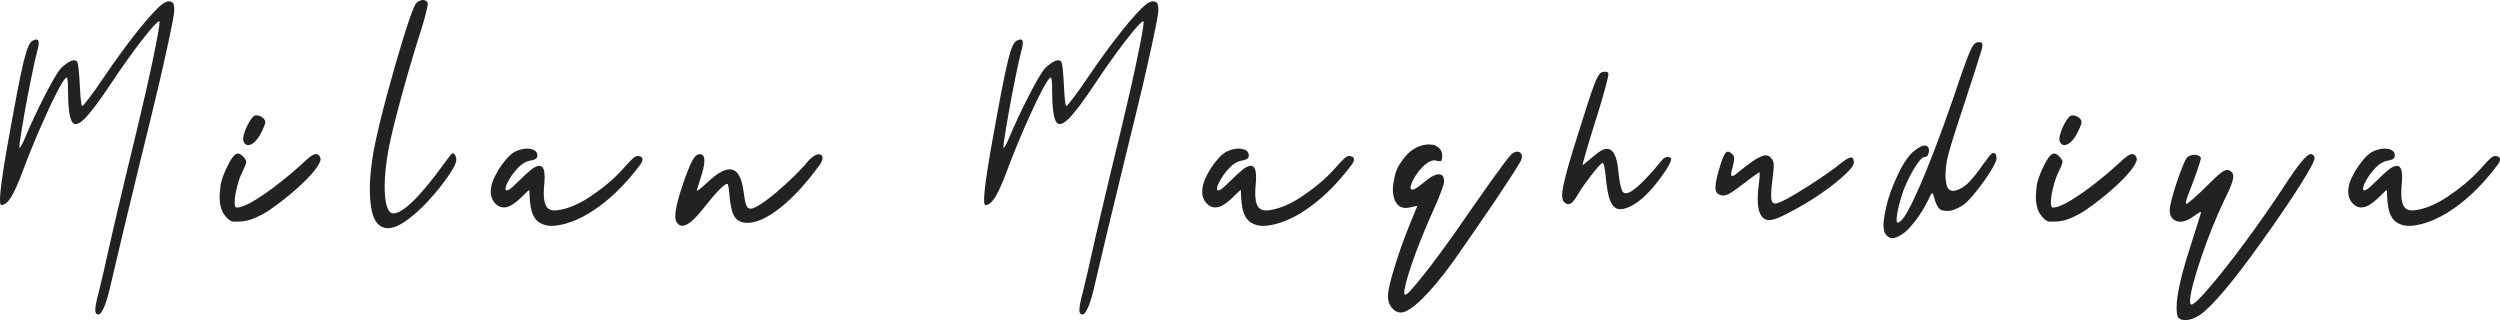
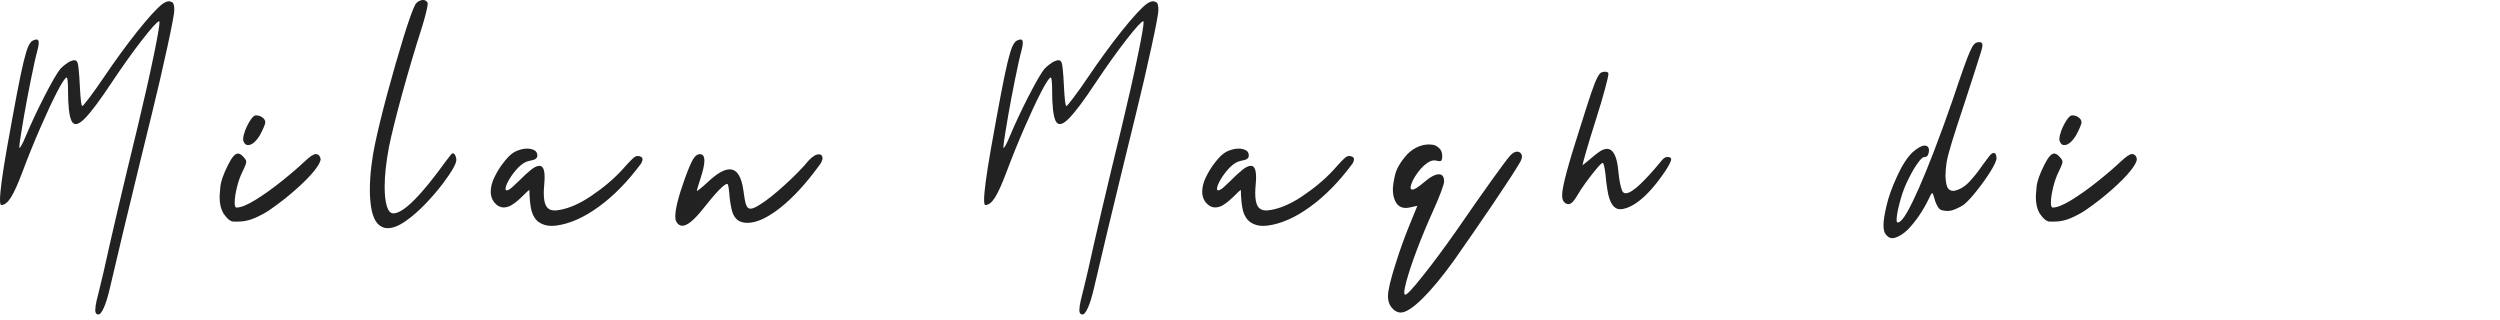
<svg xmlns="http://www.w3.org/2000/svg" fill="none" height="100%" overflow="visible" preserveAspectRatio="none" style="display: block;" viewBox="0 0 328 42" width="100%">
  <g id="Milan Maghudiya">
    <path d="M12.942 41.253H12.905C12.633 41.253 12.497 41.065 12.497 40.689C12.497 40.623 12.513 40.435 12.546 40.125C12.579 39.826 12.736 39.14 13.016 38.067C13.197 37.359 13.395 36.535 13.609 35.595C14.623 30.97 16.094 24.703 18.022 16.793C18.904 13.132 19.637 9.879 20.222 7.036C20.692 4.735 20.927 3.369 20.927 2.937C20.927 2.838 20.915 2.788 20.89 2.788C20.667 2.788 19.926 3.595 18.665 5.211C17.412 6.826 16.077 8.695 14.66 10.819C13.111 13.165 11.92 14.752 11.088 15.582C10.626 16.047 10.243 16.279 9.938 16.279C9.699 16.279 9.51 16.13 9.37 15.831C9.073 15.189 8.925 13.845 8.925 11.799V11.633C8.925 11.223 8.908 10.88 8.875 10.604C8.842 10.316 8.801 10.172 8.752 10.172C8.562 10.172 8.138 10.808 7.478 12.081C6.827 13.342 6.094 14.913 5.278 16.793C4.462 18.663 3.692 20.566 2.967 22.502C2.365 24.106 1.854 25.24 1.434 25.904C1.014 26.567 0.593 26.899 0.173 26.899C0.058 26.899 0 26.672 0 26.219C0 25.19 0.288 23.016 0.865 19.697C1.401 16.688 1.846 14.254 2.2 12.396C2.555 10.537 2.851 9.116 3.09 8.131C3.329 7.147 3.539 6.461 3.721 6.073C3.902 5.675 4.096 5.426 4.302 5.327C4.516 5.227 4.685 5.177 4.808 5.177C4.99 5.177 5.08 5.332 5.08 5.642C5.072 5.952 4.969 6.455 4.771 7.152C4.697 7.44 4.627 7.733 4.561 8.032C3.852 11.306 3.263 14.415 2.794 17.358C2.621 18.409 2.534 19.061 2.534 19.316C2.534 19.349 2.538 19.371 2.546 19.382L2.559 19.399C2.616 19.399 2.715 19.266 2.855 19C3.004 18.735 3.173 18.37 3.362 17.905C4.063 16.235 4.887 14.476 5.834 12.628C6.79 10.77 7.487 9.569 7.923 9.027C8.129 8.806 8.372 8.596 8.653 8.397C9.098 8.065 9.468 7.899 9.765 7.899C9.864 7.899 9.963 7.943 10.062 8.032C10.169 8.109 10.251 8.424 10.309 8.977C10.375 9.52 10.437 10.405 10.494 11.633C10.569 12.993 10.659 13.757 10.766 13.923H10.779C10.853 13.923 11.158 13.569 11.693 12.861C12.237 12.152 12.901 11.218 13.684 10.056C15.167 7.866 16.621 5.874 18.047 4.082C19.481 2.29 20.564 1.106 21.298 0.531C21.644 0.288 21.936 0.166 22.175 0.166C22.274 0.166 22.414 0.21 22.596 0.299C22.777 0.387 22.868 0.73 22.868 1.328C22.868 1.77 22.563 3.391 21.953 6.19C21.351 8.977 20.667 11.926 19.901 15.034C19.613 16.196 19.11 18.248 18.393 21.191C17.676 24.122 16.939 27.17 16.18 30.334C15.422 33.498 14.833 35.993 14.413 37.818C14.141 38.98 13.873 39.843 13.609 40.407C13.346 40.971 13.123 41.253 12.942 41.253Z" fill="#222222" />
    <path d="M32.545 19.034C32.24 19.034 32.03 18.834 31.914 18.436C31.906 18.381 31.902 18.314 31.902 18.237C31.902 17.972 31.984 17.612 32.149 17.158C32.322 16.694 32.549 16.24 32.829 15.798C33.117 15.355 33.361 15.134 33.558 15.134C33.904 15.134 34.197 15.228 34.436 15.416C34.683 15.593 34.807 15.809 34.807 16.063C34.807 16.174 34.733 16.401 34.584 16.744C34.444 17.076 34.275 17.418 34.078 17.772C33.55 18.613 33.039 19.034 32.545 19.034ZM31.271 29.073H30.641C30.254 29.073 29.821 28.73 29.343 28.044C28.989 27.458 28.812 26.733 28.812 25.87C28.812 25.66 28.845 25.207 28.911 24.51C28.977 23.802 29.31 22.85 29.912 21.655C30.406 20.649 30.839 20.145 31.21 20.145C31.457 20.145 31.716 20.311 31.988 20.643C32.203 20.875 32.31 21.064 32.31 21.207C32.31 21.318 32.273 21.467 32.199 21.655C32.133 21.843 31.993 22.159 31.778 22.601C31.498 23.177 31.271 23.818 31.099 24.526C30.892 25.356 30.79 26.047 30.79 26.601C30.79 27.021 30.872 27.231 31.037 27.231C31.589 27.231 32.401 26.905 33.472 26.252C34.551 25.588 35.68 24.786 36.859 23.846C38.045 22.906 39.08 22.02 39.961 21.191C40.654 20.538 41.144 20.212 41.432 20.212C41.721 20.212 41.922 20.383 42.038 20.726C42.054 20.77 42.063 20.82 42.063 20.875C42.063 21.207 41.778 21.727 41.21 22.435C40.641 23.143 39.829 23.962 38.775 24.891C37.728 25.821 36.595 26.706 35.375 27.546C34.881 27.889 34.255 28.232 33.496 28.575C32.747 28.907 32.005 29.073 31.271 29.073Z" fill="#222222" />
    <path d="M50.862 29.936C50.714 29.936 50.574 29.919 50.442 29.886C49.947 29.753 49.56 29.455 49.28 28.99C49 28.514 48.806 27.928 48.699 27.231C48.584 26.523 48.526 25.771 48.526 24.974C48.526 23.868 48.596 22.773 48.736 21.689C48.876 20.605 49.02 19.725 49.169 19.05C49.564 17.147 50.116 14.88 50.825 12.246C51.542 9.603 52.242 7.169 52.926 4.945C53.618 2.721 54.125 1.294 54.447 0.664C54.57 0.443 54.731 0.277 54.929 0.166C55.127 0.055 55.32 0 55.51 0C55.773 0 55.971 0.122 56.103 0.365C56.111 0.387 56.115 0.426 56.115 0.481C56.115 0.702 56.037 1.117 55.881 1.726C55.732 2.334 55.539 3.015 55.3 3.767C54.459 6.389 53.618 9.221 52.778 12.263C51.946 15.305 51.365 17.64 51.035 19.266C50.656 21.29 50.467 23.033 50.467 24.493C50.467 25.555 50.561 26.407 50.751 27.049C50.949 27.679 51.233 27.994 51.604 27.994C52.914 27.994 55.221 25.699 58.526 21.108C58.88 20.632 59.099 20.35 59.181 20.262C59.263 20.162 59.346 20.112 59.428 20.112C59.552 20.123 59.655 20.217 59.737 20.394C59.828 20.571 59.873 20.765 59.873 20.975C59.873 21.473 59.292 22.496 58.13 24.045C57.43 24.974 56.647 25.887 55.782 26.783C54.916 27.679 54.047 28.431 53.174 29.04C52.308 29.637 51.538 29.936 50.862 29.936Z" fill="#222222" />
    <path d="M72.356 29.637C71.746 29.637 71.207 29.482 70.737 29.173C70.275 28.863 69.946 28.371 69.748 27.696C69.575 27.043 69.476 26.114 69.451 24.908C69.278 25.03 69.048 25.24 68.759 25.538C68.52 25.782 68.257 26.031 67.968 26.285C67.68 26.54 67.375 26.761 67.053 26.949C66.732 27.126 66.411 27.215 66.089 27.215C65.62 27.215 65.195 26.982 64.816 26.518C64.528 26.119 64.383 25.671 64.383 25.173C64.383 24.532 64.556 23.868 64.903 23.182C65.24 22.496 65.624 21.882 66.052 21.34C66.472 20.798 66.831 20.416 67.127 20.195C67.424 19.963 67.754 19.791 68.116 19.681C68.479 19.559 68.829 19.498 69.167 19.498C69.513 19.498 69.818 19.565 70.082 19.697C70.346 19.83 70.486 20.057 70.502 20.378C70.502 20.588 70.42 20.748 70.255 20.859C70.098 20.959 69.822 21.041 69.427 21.108C68.949 21.207 68.471 21.501 67.993 21.987C67.523 22.474 67.127 22.994 66.806 23.547C66.485 24.1 66.324 24.51 66.324 24.775C66.324 24.908 66.378 24.974 66.485 24.974C66.65 24.974 66.884 24.842 67.189 24.576C67.486 24.311 67.816 24.001 68.178 23.647C68.64 23.171 69.105 22.74 69.575 22.352C70.045 21.954 70.444 21.755 70.774 21.755C71.227 21.755 71.454 22.253 71.454 23.248C71.454 23.525 71.437 23.846 71.404 24.211C71.363 24.631 71.343 25.008 71.343 25.339C71.343 26.125 71.454 26.7 71.676 27.065C71.907 27.43 72.278 27.613 72.789 27.613H72.875C74.268 27.491 75.784 26.888 77.424 25.804C79.064 24.709 80.448 23.553 81.577 22.336L82.022 21.838C82.459 21.351 82.793 21.003 83.024 20.793C83.254 20.571 83.473 20.461 83.679 20.461C83.811 20.461 83.955 20.499 84.111 20.577C84.235 20.643 84.297 20.754 84.297 20.909C84.297 21.064 84.235 21.246 84.111 21.456C82.348 23.835 80.486 25.732 78.524 27.148C76.563 28.564 74.697 29.383 72.925 29.604C72.727 29.626 72.537 29.637 72.356 29.637Z" fill="#222222" />
    <path d="M89.512 29.621C89.182 29.621 88.914 29.427 88.708 29.04C88.634 28.896 88.597 28.68 88.597 28.393C88.597 27.419 89.013 25.771 89.845 23.448C90.307 22.175 90.669 21.324 90.933 20.892C91.197 20.45 91.493 20.228 91.823 20.228C92.219 20.228 92.416 20.511 92.416 21.075C92.416 21.584 92.252 22.347 91.922 23.365C91.592 24.371 91.427 24.936 91.427 25.057H91.44C91.473 25.057 91.621 24.952 91.885 24.742C92.149 24.532 92.466 24.255 92.837 23.912C94.023 22.784 94.987 22.22 95.729 22.22C96.677 22.22 97.278 23.138 97.534 24.974C97.641 25.826 97.752 26.44 97.868 26.816C97.991 27.192 98.189 27.381 98.461 27.381C98.741 27.381 99.153 27.203 99.697 26.849C100.546 26.329 101.629 25.472 102.948 24.277C104.275 23.072 105.329 21.993 106.112 21.041C106.615 20.511 107.056 20.245 107.435 20.245C107.74 20.245 107.9 20.411 107.917 20.743C107.917 21.03 107.748 21.384 107.41 21.805C105.721 24.117 104.04 25.937 102.367 27.264C100.694 28.581 99.256 29.239 98.053 29.239C97.649 29.239 97.282 29.156 96.953 28.99C96.475 28.703 96.153 28.194 95.989 27.463C95.824 26.722 95.721 26.014 95.68 25.339C95.647 24.985 95.61 24.698 95.568 24.477C95.535 24.244 95.482 24.128 95.408 24.128C95.012 24.128 93.924 25.256 92.144 27.513C91.024 28.918 90.146 29.621 89.512 29.621Z" fill="#222222" />
    <path d="M142.055 41.253H142.018C141.746 41.253 141.61 41.065 141.61 40.689C141.61 40.623 141.626 40.435 141.659 40.125C141.692 39.826 141.849 39.14 142.129 38.067C142.31 37.359 142.508 36.535 142.722 35.595C143.736 30.97 145.207 24.703 147.135 16.793C148.017 13.132 148.75 9.879 149.335 7.036C149.805 4.735 150.04 3.369 150.04 2.937C150.04 2.838 150.027 2.788 150.003 2.788C149.78 2.788 149.039 3.595 147.778 5.211C146.525 6.826 145.19 8.695 143.773 10.819C142.224 13.165 141.033 14.752 140.201 15.582C139.739 16.047 139.356 16.279 139.051 16.279C138.812 16.279 138.623 16.13 138.482 15.831C138.186 15.189 138.037 13.845 138.037 11.799V11.633C138.037 11.223 138.021 10.88 137.988 10.604C137.955 10.316 137.914 10.172 137.864 10.172C137.675 10.172 137.25 10.808 136.591 12.081C135.94 13.342 135.207 14.913 134.391 16.793C133.575 18.663 132.805 20.566 132.079 22.502C131.478 24.106 130.967 25.24 130.547 25.904C130.126 26.567 129.706 26.899 129.286 26.899C129.171 26.899 129.113 26.672 129.113 26.219C129.113 25.19 129.401 23.016 129.978 19.697C130.514 16.688 130.959 14.254 131.313 12.396C131.667 10.537 131.964 9.116 132.203 8.131C132.442 7.147 132.652 6.461 132.834 6.073C133.015 5.675 133.208 5.426 133.414 5.327C133.629 5.227 133.798 5.177 133.921 5.177C134.103 5.177 134.193 5.332 134.193 5.642C134.185 5.952 134.082 6.455 133.884 7.152C133.81 7.44 133.74 7.733 133.674 8.032C132.965 11.306 132.376 14.415 131.906 17.358C131.733 18.409 131.647 19.061 131.647 19.316C131.647 19.349 131.651 19.371 131.659 19.382L131.672 19.399C131.729 19.399 131.828 19.266 131.968 19C132.117 18.735 132.286 18.37 132.475 17.905C133.175 16.235 134 14.476 134.947 12.628C135.903 10.77 136.599 9.569 137.036 9.027C137.242 8.806 137.485 8.596 137.765 8.397C138.21 8.065 138.581 7.899 138.878 7.899C138.977 7.899 139.076 7.943 139.175 8.032C139.282 8.109 139.364 8.424 139.422 8.977C139.488 9.52 139.55 10.405 139.607 11.633C139.681 12.993 139.772 13.757 139.879 13.923H139.892C139.966 13.923 140.271 13.569 140.806 12.861C141.35 12.152 142.014 11.218 142.796 10.056C144.28 7.866 145.734 5.874 147.16 4.082C148.594 2.29 149.677 1.106 150.411 0.531C150.757 0.288 151.049 0.166 151.288 0.166C151.387 0.166 151.527 0.21 151.709 0.299C151.89 0.387 151.981 0.73 151.981 1.328C151.981 1.77 151.676 3.391 151.066 6.19C150.464 8.977 149.78 11.926 149.014 15.034C148.725 16.196 148.223 18.248 147.506 21.191C146.789 24.122 146.051 27.17 145.293 30.334C144.535 33.498 143.946 35.993 143.526 37.818C143.254 38.98 142.986 39.843 142.722 40.407C142.459 40.971 142.236 41.253 142.055 41.253Z" fill="#222222" />
    <path d="M165.7 29.637C165.09 29.637 164.55 29.482 164.08 29.173C163.619 28.863 163.289 28.371 163.091 27.696C162.918 27.043 162.82 26.114 162.795 24.908C162.622 25.03 162.391 25.24 162.103 25.538C161.864 25.782 161.6 26.031 161.311 26.285C161.023 26.54 160.718 26.761 160.397 26.949C160.075 27.126 159.754 27.215 159.433 27.215C158.963 27.215 158.539 26.982 158.159 26.518C157.871 26.119 157.727 25.671 157.727 25.173C157.727 24.532 157.9 23.868 158.246 23.182C158.584 22.496 158.967 21.882 159.396 21.34C159.816 20.798 160.174 20.416 160.471 20.195C160.768 19.963 161.097 19.791 161.46 19.681C161.822 19.559 162.173 19.498 162.51 19.498C162.857 19.498 163.162 19.565 163.425 19.697C163.689 19.83 163.829 20.057 163.845 20.378C163.845 20.588 163.763 20.748 163.598 20.859C163.442 20.959 163.166 21.041 162.77 21.108C162.292 21.207 161.814 21.501 161.336 21.987C160.866 22.474 160.471 22.994 160.15 23.547C159.828 24.1 159.668 24.51 159.668 24.775C159.668 24.908 159.721 24.974 159.828 24.974C159.993 24.974 160.228 24.842 160.533 24.576C160.829 24.311 161.159 24.001 161.522 23.647C161.983 23.171 162.449 22.74 162.918 22.352C163.388 21.954 163.788 21.755 164.117 21.755C164.571 21.755 164.797 22.253 164.797 23.248C164.797 23.525 164.781 23.846 164.748 24.211C164.707 24.631 164.686 25.008 164.686 25.339C164.686 26.125 164.797 26.7 165.02 27.065C165.25 27.43 165.621 27.613 166.132 27.613H166.219C167.611 27.491 169.128 26.888 170.768 25.804C172.407 24.709 173.792 23.553 174.921 22.336L175.366 21.838C175.803 21.351 176.136 21.003 176.367 20.793C176.598 20.571 176.816 20.461 177.022 20.461C177.154 20.461 177.298 20.499 177.455 20.577C177.578 20.643 177.64 20.754 177.64 20.909C177.64 21.064 177.578 21.246 177.455 21.456C175.691 23.835 173.829 25.732 171.868 27.148C169.906 28.564 168.04 29.383 166.268 29.604C166.07 29.626 165.881 29.637 165.7 29.637Z" fill="#222222" />
    <path d="M183.782 41.004C183.321 41.004 182.904 40.767 182.534 40.291C182.245 39.915 182.101 39.439 182.101 38.864C182.101 38.111 182.439 36.679 183.115 34.566C183.617 32.962 184.182 31.38 184.808 29.82L185.958 26.999L184.981 27.215C184.792 27.259 184.61 27.281 184.437 27.281C183.786 27.281 183.321 26.971 183.04 26.352C182.843 25.92 182.744 25.422 182.744 24.858C182.744 24.427 182.839 23.796 183.028 22.966C183.218 22.126 183.761 21.207 184.66 20.212C185.105 19.769 185.587 19.443 186.106 19.233C186.576 19.045 187.029 18.951 187.466 18.951C187.507 18.951 187.655 18.962 187.911 18.984C188.174 18.995 188.459 19.128 188.764 19.382C189.068 19.637 189.221 20.002 189.221 20.477C189.221 20.82 189.167 21.03 189.06 21.108C189.019 21.13 188.957 21.141 188.875 21.141C188.751 21.141 188.582 21.113 188.368 21.058C188.302 21.047 188.232 21.041 188.158 21.041C187.828 21.041 187.457 21.207 187.045 21.539C186.642 21.86 186.254 22.286 185.883 22.817C185.521 23.337 185.274 23.807 185.142 24.228C185.092 24.383 185.068 24.51 185.068 24.609C185.068 24.786 185.154 24.875 185.327 24.875C185.574 24.875 186.056 24.57 186.773 23.962C187.614 23.232 188.281 22.867 188.776 22.867C189.237 22.867 189.468 23.182 189.468 23.813C189.468 23.99 189.336 24.438 189.073 25.157C188.809 25.865 188.483 26.645 188.096 27.497C187.272 29.322 186.539 31.081 185.896 32.774C185.261 34.466 184.796 35.871 184.499 36.989C184.326 37.63 184.239 38.089 184.239 38.366C184.239 38.565 184.285 38.665 184.375 38.665C184.606 38.665 185.368 37.846 186.662 36.209C187.964 34.582 189.439 32.597 191.087 30.251C194.911 24.72 197.255 21.445 198.121 20.427C198.434 20.085 198.739 19.907 199.035 19.896C199.324 19.896 199.522 20.024 199.629 20.278C199.662 20.356 199.678 20.444 199.678 20.544C199.678 20.754 199.592 21.008 199.419 21.307C198.834 22.314 197.655 24.128 195.883 26.75C194.112 29.361 192.389 31.855 190.717 34.234C189.2 36.336 187.828 37.99 186.6 39.196C185.373 40.401 184.433 41.004 183.782 41.004Z" fill="#222222" />
    <path d="M212.557 27.447C211.716 27.447 211.164 26.617 210.9 24.958C210.777 24.206 210.69 23.509 210.641 22.867C210.517 21.871 210.394 21.373 210.27 21.373C210.163 21.373 209.891 21.633 209.454 22.153C209.026 22.662 208.572 23.243 208.094 23.896C207.617 24.548 207.233 25.129 206.945 25.638C206.508 26.401 206.121 26.783 205.783 26.783H205.696C205.457 26.728 205.276 26.612 205.153 26.435C205.021 26.258 204.955 25.998 204.955 25.655V25.522C204.963 24.493 205.762 21.517 207.353 16.594C207.946 14.703 208.412 13.253 208.75 12.246C209.096 11.24 209.372 10.543 209.578 10.156C209.792 9.757 209.977 9.536 210.134 9.492C210.291 9.437 210.439 9.409 210.579 9.409C210.612 9.409 210.674 9.414 210.764 9.426C210.863 9.437 210.946 9.492 211.012 9.591L211.024 9.674C211.024 9.907 210.88 10.554 210.591 11.616C210.311 12.678 209.907 14.039 209.38 15.698C208.853 17.358 208.428 18.746 208.107 19.863C207.785 20.97 207.625 21.578 207.625 21.689L208.564 20.925C208.951 20.582 209.326 20.278 209.689 20.013C210.118 19.692 210.497 19.531 210.826 19.531C211.667 19.531 212.169 20.533 212.334 22.535C212.384 23.044 212.454 23.542 212.544 24.028C212.643 24.504 212.742 24.847 212.841 25.057C212.94 25.256 213.092 25.356 213.298 25.356C213.727 25.356 214.361 24.958 215.202 24.161C216.043 23.354 216.924 22.386 217.847 21.257L218.094 20.959C218.325 20.715 218.552 20.593 218.774 20.593C218.947 20.593 219.087 20.638 219.195 20.726C219.236 20.77 219.256 20.826 219.256 20.892C219.256 21.025 219.182 21.235 219.034 21.523C218.762 22.065 218.255 22.823 217.513 23.796C216.467 25.157 215.445 26.152 214.448 26.783C213.731 27.226 213.101 27.447 212.557 27.447Z" fill="#222222" />
-     <path d="M232.085 28.874C231.484 28.874 231.055 28.481 230.8 27.696C230.676 27.264 230.615 26.778 230.615 26.235C230.615 25.505 230.668 24.775 230.775 24.045C230.841 23.525 230.874 23.121 230.874 22.834C230.874 22.745 230.87 22.668 230.862 22.601C230.812 22.601 230.586 22.745 230.182 23.033C229.786 23.309 229.313 23.663 228.76 24.095C228.052 24.648 227.495 25.046 227.092 25.29C226.696 25.533 226.358 25.655 226.078 25.655C225.856 25.655 225.637 25.583 225.423 25.439C225.184 25.317 225.064 25.035 225.064 24.593C225.064 24.04 225.258 23.132 225.645 21.871C225.851 21.174 226.037 20.671 226.202 20.361C226.358 20.051 226.527 19.896 226.708 19.896C226.873 19.896 227.059 20.007 227.265 20.228C227.438 20.339 227.524 20.533 227.524 20.809C227.524 21.03 227.471 21.346 227.364 21.755C227.207 22.286 227.129 22.657 227.129 22.867C227.129 23.022 227.17 23.099 227.252 23.099C227.359 23.099 227.5 23.038 227.673 22.917C227.846 22.784 228.048 22.618 228.278 22.419C228.517 22.22 228.777 22.015 229.057 21.805C230.293 20.853 231.163 20.378 231.665 20.378C231.945 20.378 232.176 20.494 232.357 20.726C232.481 20.859 232.572 20.997 232.629 21.141C232.687 21.274 232.716 21.467 232.716 21.722C232.716 22.098 232.662 22.684 232.555 23.481C232.432 24.388 232.37 25.09 232.37 25.588C232.37 25.998 232.411 26.285 232.493 26.451C232.584 26.617 232.724 26.7 232.914 26.7C233.293 26.7 234.191 26.274 235.608 25.422C236.655 24.803 237.726 24.122 238.822 23.381C239.926 22.64 240.796 22.009 241.43 21.489C242.122 20.936 242.596 20.66 242.852 20.66C243 20.66 243.099 20.726 243.148 20.859C243.198 20.981 243.223 21.141 243.223 21.34C243.223 21.672 242.815 22.214 241.999 22.966C241.191 23.719 240.182 24.515 238.97 25.356C237.759 26.197 236.519 26.949 235.25 27.613C234.5 28.022 233.87 28.337 233.359 28.559C232.856 28.769 232.432 28.874 232.085 28.874Z" fill="#222222" />
    <path d="M248.289 31.247C247.894 31.247 247.56 31.02 247.288 30.567C247.172 30.301 247.115 29.947 247.115 29.505C247.115 28.974 247.243 28.155 247.498 27.049C247.745 25.931 248.198 24.654 248.858 23.215C249.509 21.766 250.193 20.693 250.91 19.996C251.594 19.399 252.121 19.1 252.492 19.1C252.887 19.1 253.085 19.321 253.085 19.764C253.085 19.896 253.044 20.073 252.962 20.295C252.879 20.505 252.71 20.61 252.455 20.61C252.265 20.61 251.985 20.87 251.614 21.39C251.243 21.899 250.873 22.524 250.502 23.265C250.123 23.995 249.818 24.709 249.587 25.406C249.249 26.468 249.022 27.364 248.907 28.094C248.858 28.393 248.833 28.636 248.833 28.824C248.833 29.068 248.882 29.189 248.981 29.189C249.294 29.189 249.715 28.725 250.242 27.795C251.14 26.202 252.294 23.58 253.703 19.93C254.593 17.607 255.421 15.333 256.188 13.109C257.325 9.713 258.075 7.611 258.437 6.804C258.652 6.306 258.845 5.968 259.018 5.791C259.2 5.614 259.406 5.526 259.636 5.526C259.9 5.526 260.048 5.609 260.081 5.775C260.09 5.819 260.094 5.874 260.094 5.941C260.094 6.118 260.048 6.35 259.958 6.638C259.587 7.855 258.854 10.139 257.758 13.491C257.016 15.715 256.464 17.418 256.101 18.602C255.739 19.775 255.504 20.671 255.397 21.29C255.298 21.899 255.248 22.513 255.248 23.132C255.281 23.962 255.405 24.504 255.619 24.759C255.792 24.947 255.998 25.041 256.237 25.041L256.447 25.024C257.164 24.858 257.819 24.454 258.413 23.813C259.006 23.171 259.566 22.463 260.094 21.689C260.407 21.257 260.712 20.848 261.008 20.461C261.239 20.195 261.425 20.062 261.565 20.062C261.598 20.062 261.659 20.085 261.75 20.129C261.841 20.173 261.907 20.372 261.948 20.726C261.948 21.047 261.688 21.628 261.169 22.469C260.65 23.298 260.061 24.128 259.402 24.958C258.751 25.787 258.194 26.396 257.733 26.783C257.411 27.026 256.995 27.253 256.484 27.463C256.146 27.607 255.813 27.679 255.483 27.679C255.327 27.679 255.088 27.646 254.766 27.58C254.445 27.502 254.156 27.109 253.901 26.401L253.753 25.904C253.654 25.527 253.571 25.339 253.505 25.339C253.423 25.339 253.279 25.577 253.073 26.053C252.29 27.668 251.359 29.034 250.279 30.152C249.702 30.694 249.146 31.042 248.61 31.197C248.503 31.23 248.396 31.247 248.289 31.247Z" fill="#222222" />
    <path d="M270.834 19.034C270.529 19.034 270.319 18.834 270.203 18.436C270.195 18.381 270.191 18.314 270.191 18.237C270.191 17.972 270.274 17.612 270.438 17.158C270.611 16.694 270.838 16.24 271.118 15.798C271.407 15.355 271.65 15.134 271.847 15.134C272.194 15.134 272.486 15.228 272.725 15.416C272.972 15.593 273.096 15.809 273.096 16.063C273.096 16.174 273.022 16.401 272.873 16.744C272.733 17.076 272.564 17.418 272.367 17.772C271.839 18.613 271.328 19.034 270.834 19.034ZM269.561 29.073H268.93C268.543 29.073 268.11 28.73 267.632 28.044C267.278 27.458 267.101 26.733 267.101 25.87C267.101 25.66 267.134 25.207 267.2 24.51C267.266 23.802 267.599 22.85 268.201 21.655C268.695 20.649 269.128 20.145 269.499 20.145C269.746 20.145 270.006 20.311 270.278 20.643C270.492 20.875 270.599 21.064 270.599 21.207C270.599 21.318 270.562 21.467 270.488 21.655C270.422 21.843 270.282 22.159 270.067 22.601C269.787 23.177 269.561 23.818 269.388 24.526C269.182 25.356 269.079 26.047 269.079 26.601C269.079 27.021 269.161 27.231 269.326 27.231C269.878 27.231 270.69 26.905 271.761 26.252C272.84 25.588 273.969 24.786 275.148 23.846C276.334 22.906 277.369 22.02 278.25 21.191C278.943 20.538 279.433 20.212 279.721 20.212C280.01 20.212 280.212 20.383 280.327 20.726C280.343 20.77 280.352 20.82 280.352 20.875C280.352 21.207 280.067 21.727 279.499 22.435C278.93 23.143 278.119 23.962 277.064 24.891C276.017 25.821 274.884 26.706 273.664 27.546C273.17 27.889 272.544 28.232 271.786 28.575C271.036 28.907 270.294 29.073 269.561 29.073Z" fill="#222222" />
-     <path d="M286.691 42C286.428 42 286.205 41.95 286.024 41.851C285.834 41.751 285.715 41.602 285.665 41.403C285.6 41.126 285.567 40.789 285.567 40.39C285.567 38.786 286.123 36.253 287.235 32.79C288.191 29.726 288.706 28.094 288.78 27.895C288.78 27.851 288.764 27.828 288.731 27.828C288.607 27.828 288.315 28 287.853 28.343C287.186 28.841 286.584 29.09 286.049 29.09C285.645 29.09 285.315 28.957 285.06 28.691C284.796 28.426 284.664 28.055 284.664 27.58C284.664 27.115 284.899 26.125 285.369 24.609C285.665 23.658 285.97 22.795 286.283 22.02C286.588 21.246 286.823 20.776 286.988 20.61C287.276 20.411 287.59 20.311 287.927 20.311C288.15 20.311 288.344 20.356 288.508 20.444C288.673 20.521 288.756 20.643 288.756 20.809C288.756 20.909 288.566 21.512 288.187 22.618L287.68 24.012C287.375 24.786 287.149 25.373 287 25.771C286.86 26.169 286.79 26.44 286.79 26.584C286.79 26.683 286.823 26.733 286.889 26.733C286.955 26.733 287.231 26.523 287.717 26.103C288.212 25.682 288.793 25.14 289.46 24.477C290.243 23.68 290.836 23.116 291.24 22.784C291.652 22.452 291.978 22.286 292.217 22.286C292.291 22.286 292.361 22.303 292.427 22.336C292.814 22.491 293.008 22.751 293.008 23.116C293.008 23.669 292.645 24.648 291.92 26.053C290.766 28.465 289.712 31.081 288.756 33.902C287.808 36.734 287.334 38.609 287.334 39.528C287.334 39.815 287.392 39.959 287.507 39.959C287.82 39.959 288.628 39.19 289.93 37.652C291.24 36.126 292.756 34.201 294.479 31.878C296.201 29.554 297.89 27.143 299.547 24.642C300.56 23.072 301.351 21.943 301.92 21.257C302.489 20.56 302.917 20.212 303.206 20.212C303.403 20.212 303.556 20.356 303.663 20.643L303.675 20.71C303.675 21.097 303.053 22.275 301.809 24.244C300.573 26.213 298.859 28.73 296.667 31.794C293.016 36.906 290.354 40.069 288.681 41.286C287.948 41.762 287.285 42 286.691 42Z" fill="#222222" />
-     <path d="M316.059 29.637C315.45 29.637 314.91 29.482 314.44 29.173C313.979 28.863 313.649 28.371 313.451 27.696C313.278 27.043 313.179 26.114 313.155 24.908C312.981 25.03 312.751 25.24 312.462 25.538C312.223 25.782 311.96 26.031 311.671 26.285C311.383 26.54 311.078 26.761 310.757 26.949C310.435 27.126 310.114 27.215 309.792 27.215C309.323 27.215 308.898 26.982 308.519 26.518C308.231 26.119 308.087 25.671 308.087 25.173C308.087 24.532 308.26 23.868 308.606 23.182C308.944 22.496 309.327 21.882 309.755 21.34C310.176 20.798 310.534 20.416 310.831 20.195C311.127 19.963 311.457 19.791 311.82 19.681C312.182 19.559 312.532 19.498 312.87 19.498C313.216 19.498 313.521 19.565 313.785 19.697C314.049 19.83 314.189 20.057 314.205 20.378C314.205 20.588 314.123 20.748 313.958 20.859C313.801 20.959 313.525 21.041 313.13 21.108C312.652 21.207 312.174 21.501 311.696 21.987C311.226 22.474 310.831 22.994 310.509 23.547C310.188 24.1 310.027 24.51 310.027 24.775C310.027 24.908 310.081 24.974 310.188 24.974C310.353 24.974 310.588 24.842 310.893 24.576C311.189 24.311 311.519 24.001 311.881 23.647C312.343 23.171 312.808 22.74 313.278 22.352C313.748 21.954 314.148 21.755 314.477 21.755C314.93 21.755 315.157 22.253 315.157 23.248C315.157 23.525 315.141 23.846 315.108 24.211C315.066 24.631 315.046 25.008 315.046 25.339C315.046 26.125 315.157 26.7 315.38 27.065C315.61 27.43 315.981 27.613 316.492 27.613H316.579C317.971 27.491 319.487 26.888 321.127 25.804C322.767 24.709 324.152 23.553 325.281 22.336L325.726 21.838C326.162 21.351 326.496 21.003 326.727 20.793C326.958 20.571 327.176 20.461 327.382 20.461C327.514 20.461 327.658 20.499 327.815 20.577C327.938 20.643 328 20.754 328 20.909C328 21.064 327.938 21.246 327.815 21.456C326.051 23.835 324.189 25.732 322.227 27.148C320.266 28.564 318.4 29.383 316.628 29.604C316.43 29.626 316.241 29.637 316.059 29.637Z" fill="#222222" />
  </g>
</svg>